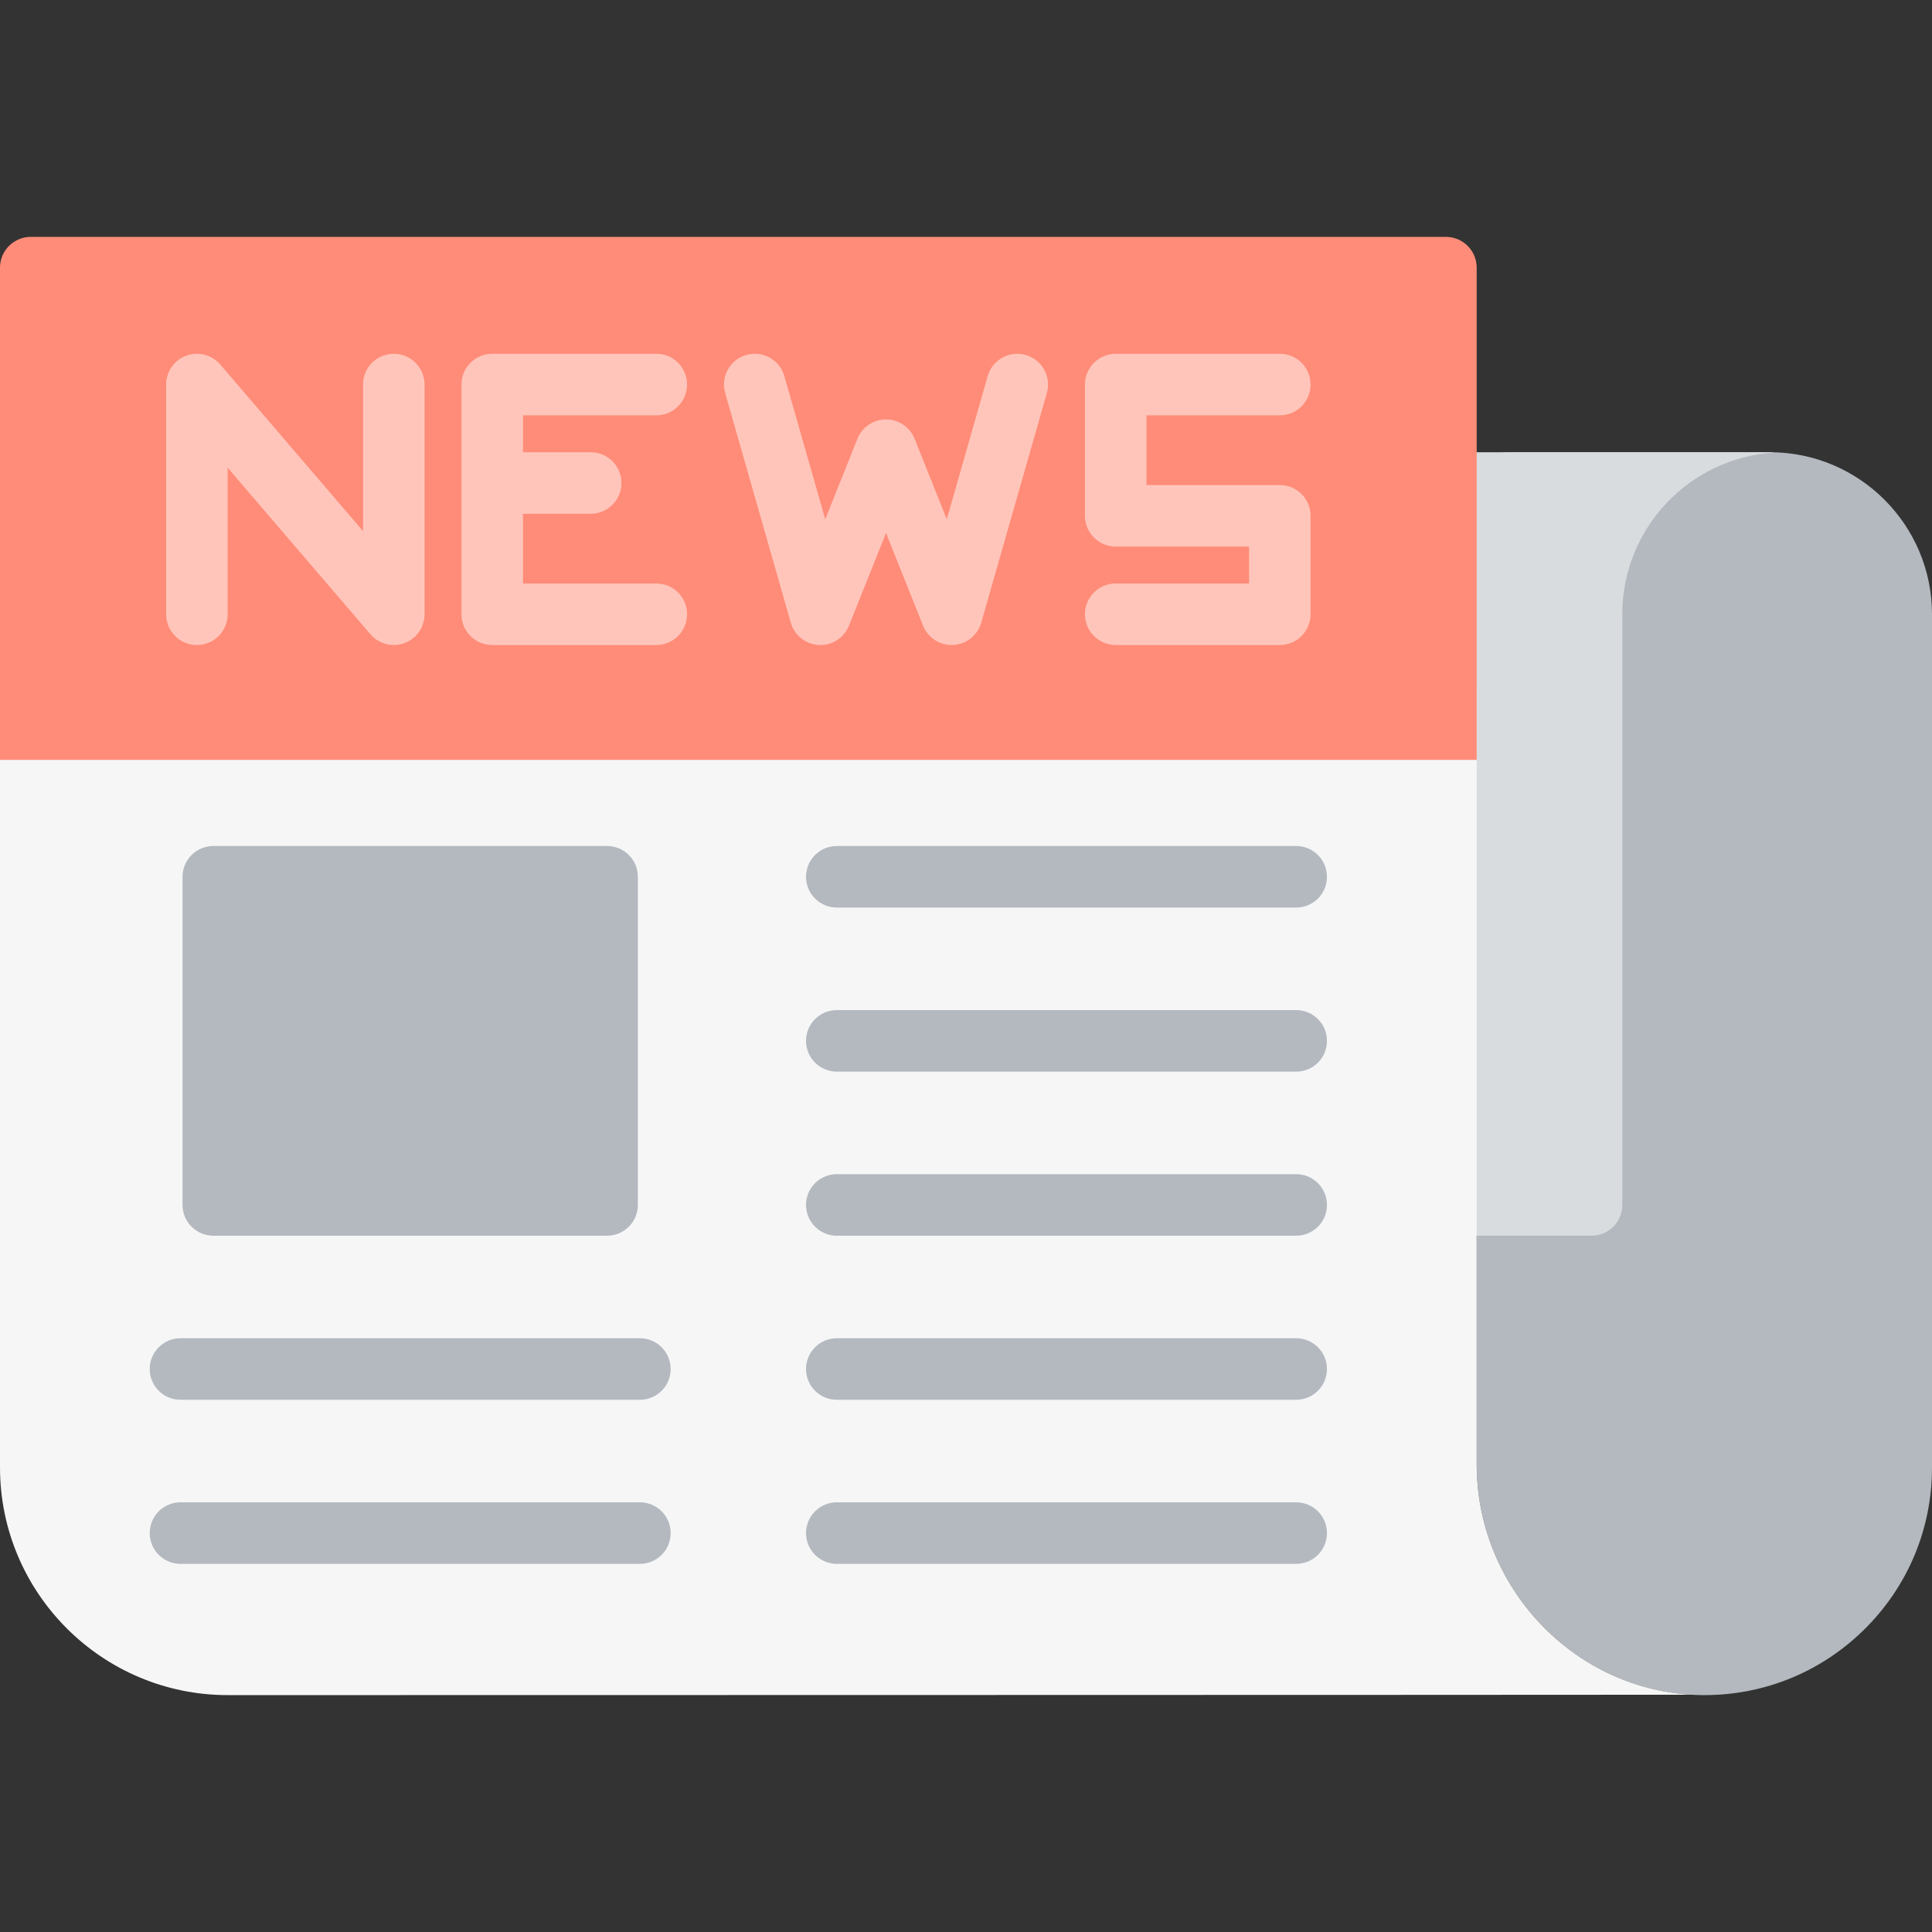
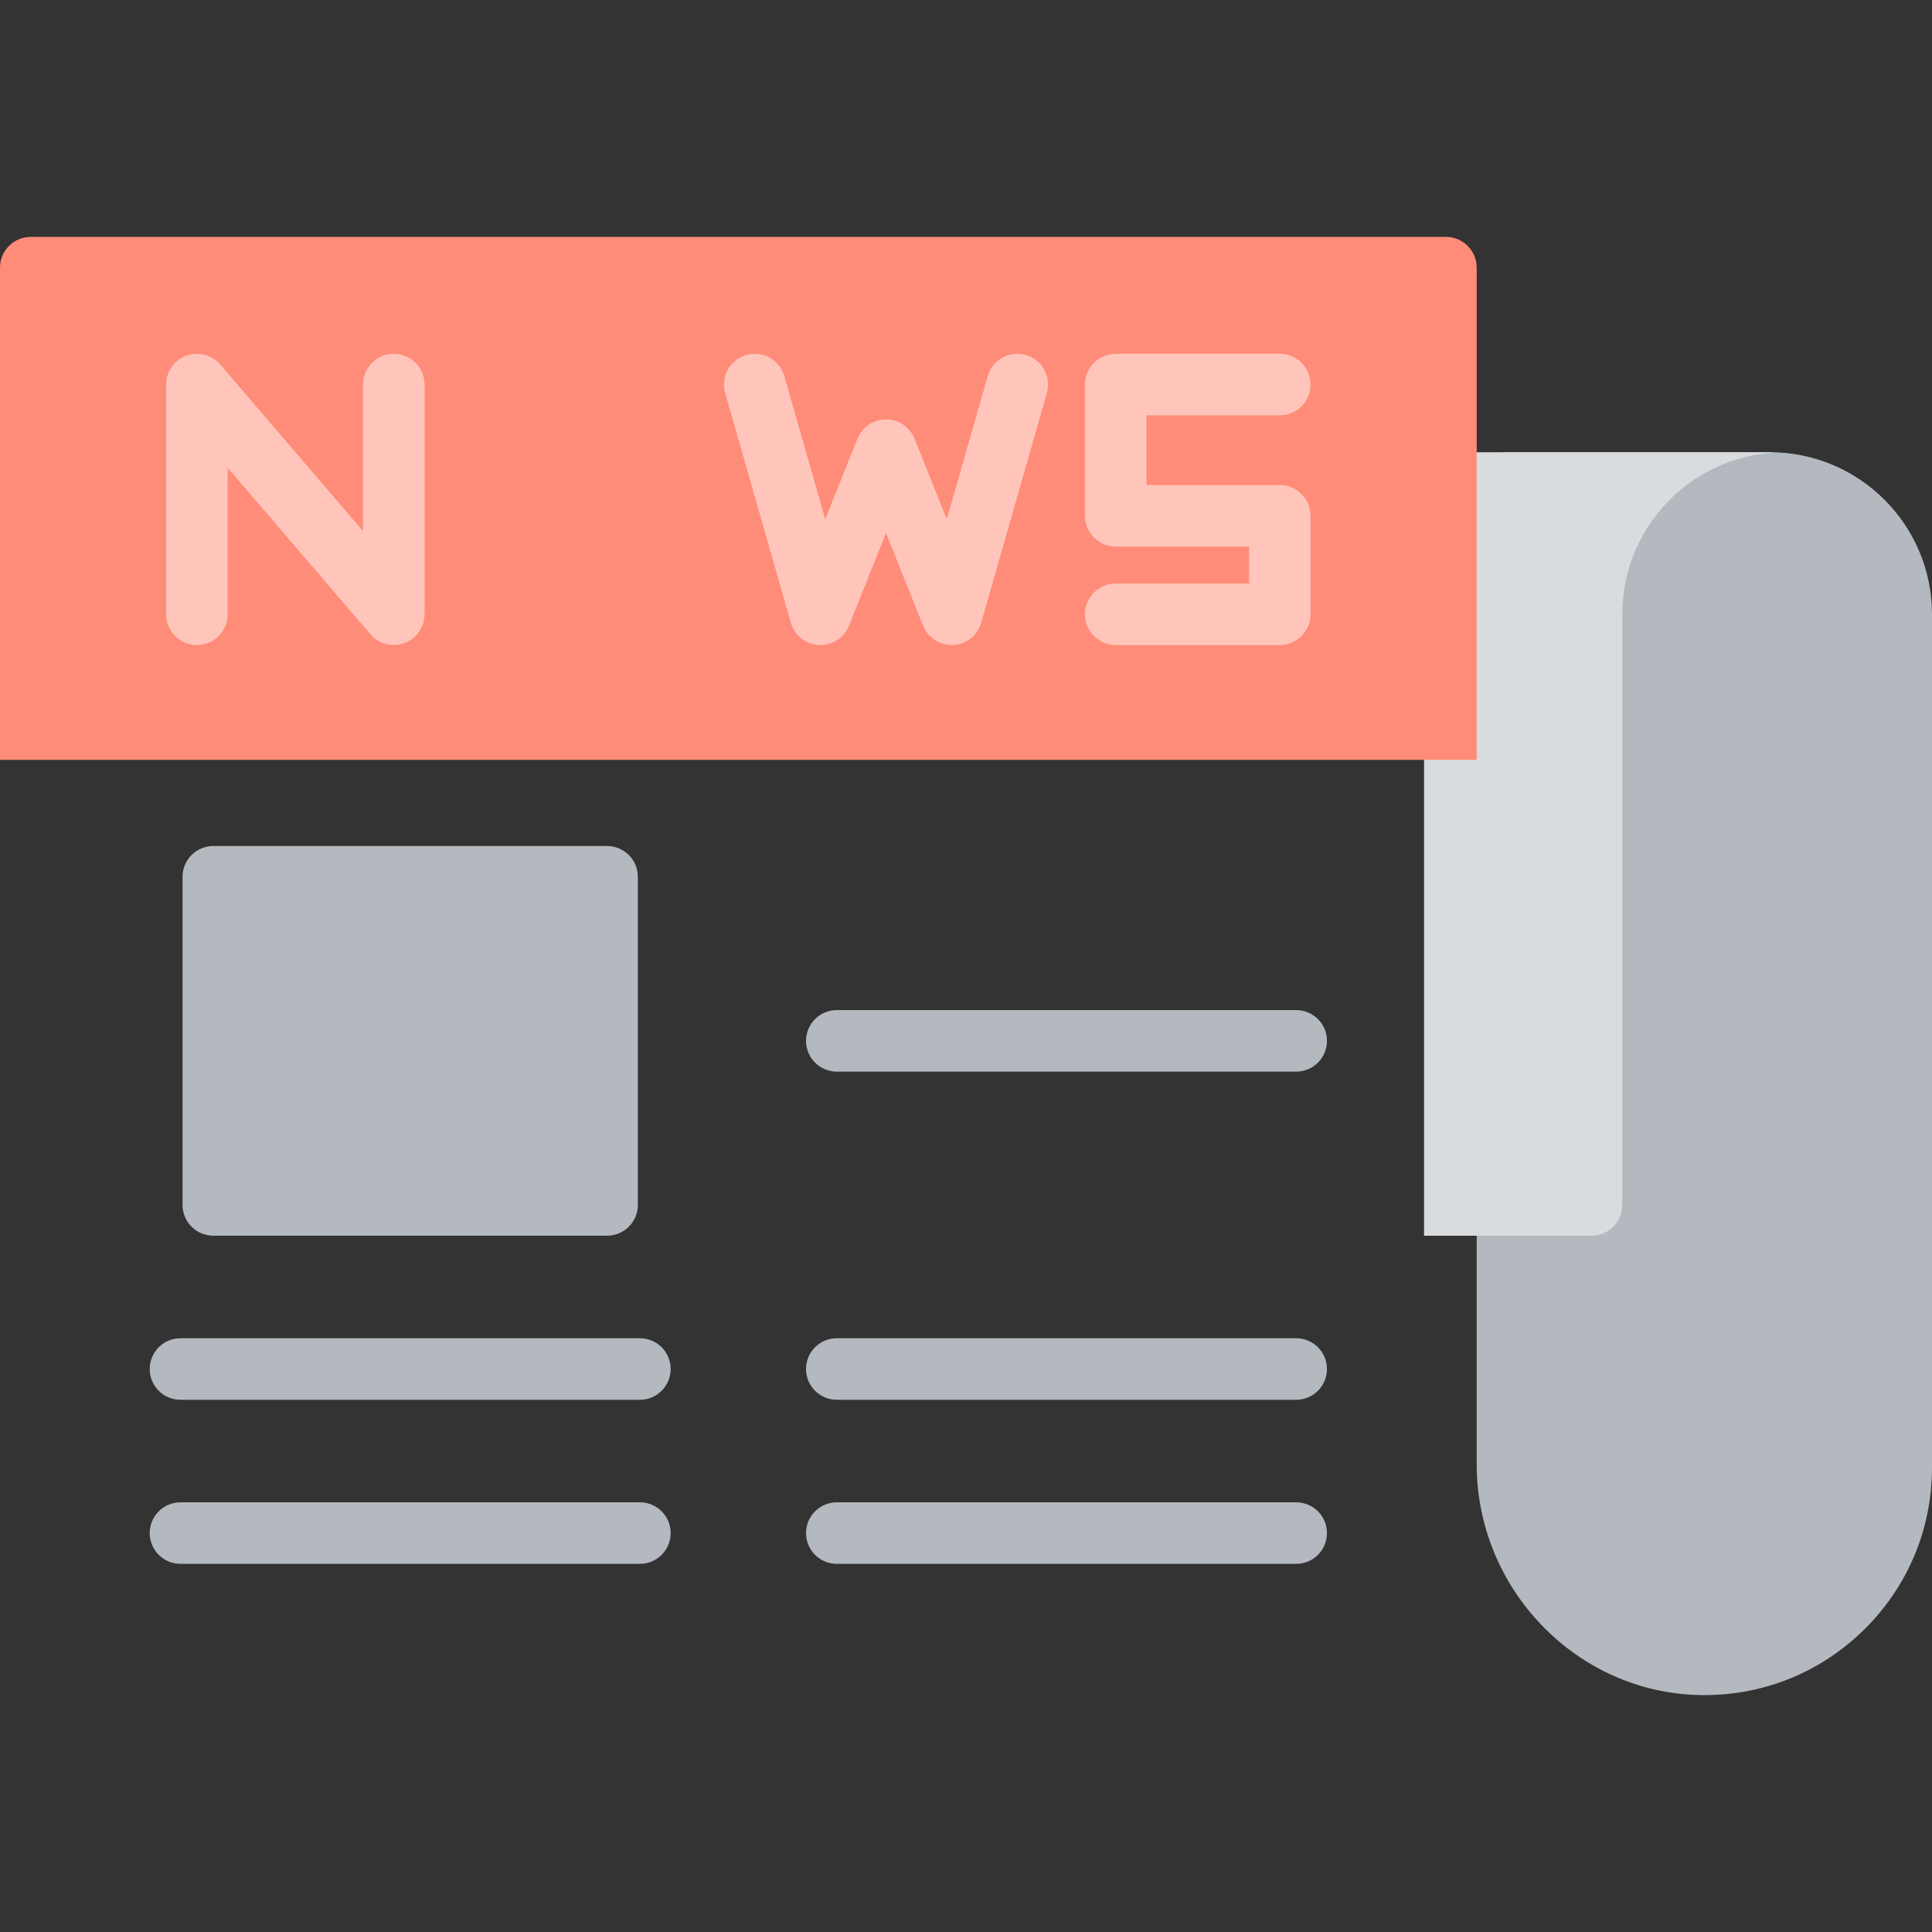
<svg xmlns="http://www.w3.org/2000/svg" version="1.1" id="Layer_1" x="0px" y="0px" viewBox="0 0 512 512" style="enable-background:new 0 0 512 512;" xml:space="preserve">
  <rect x="0" y="0" width="512" height="512" fill="#333333" stroke="none" />
  <path style="fill:#B3B9BF;" d="M469.062,119.847H399.49c-4.504,0-8.153,3.649-8.153,8.153v260.033  c0,33.19,26.603,60.636,59.304,61.181c0.347,0.005,0.694,0.009,1.04,0.009c15.928,0,30.911-6.126,42.287-17.313  C505.596,420.475,512,405.197,512,388.892V162.786C512,139.11,492.738,119.847,469.062,119.847z" />
  <path style="fill:#D9DCDF;" d="M469.062,119.847h-91.674v207.626h44.387c4.503,0,8.153-3.65,8.153-8.153V162.786  c0-22.822,17.806-41.475,40.281-42.848C469.833,119.884,469.452,119.847,469.062,119.847z" />
-   <path style="fill:#F6F6F7;" d="M391.338,388.033V183.439H0v205.452c0,33.267,27.064,60.331,60.331,60.331  c0,0,344.365-0.04,388.098-0.102C416.752,447.405,391.338,420.47,391.338,388.033z" />
  <path style="fill:#FF8C78;" d="M391.338,70.93c0-4.503-3.65-8.153-8.153-8.153H8.153C3.65,62.777,0,66.427,0,70.93v130.446h391.338  V70.93z" />
  <g>
    <path style="fill:#FFC5BB;" d="M104.357,93.758c-4.504,0-8.153,3.649-8.153,8.153v38.836L58.368,96.605   c-2.22-2.589-5.819-3.524-9.019-2.34c-3.199,1.184-5.323,4.235-5.323,7.646v60.875c0,4.504,3.649,8.153,8.153,8.153   s8.153-3.649,8.153-8.153V123.95l37.836,44.141c1.579,1.843,3.857,2.847,6.192,2.847c0.947,0,1.903-0.164,2.827-0.507   c3.199-1.184,5.323-4.235,5.323-7.646V101.91C112.51,97.407,108.86,93.758,104.357,93.758z" />
-     <path style="fill:#FFC5BB;" d="M173.928,110.064c4.504,0,8.153-3.649,8.153-8.153c0-4.504-3.649-8.153-8.153-8.153h-43.482   c-4.504,0-8.153,3.649-8.153,8.153v60.875c0,4.504,3.649,8.153,8.153,8.153h43.482c4.504,0,8.153-3.649,8.153-8.153   s-3.649-8.153-8.153-8.153h-35.329v-18.48h17.936c4.504,0,8.153-3.649,8.153-8.153c0-4.504-3.649-8.153-8.153-8.153h-17.936v-9.783   H173.928z" />
    <path style="fill:#FFC5BB;" d="M271.829,94.072c-4.329-1.242-8.843,1.269-10.078,5.598l-10.842,37.943l-8.536-21.339   c-1.239-3.096-4.236-5.125-7.57-5.125c-3.334,0-6.331,2.03-7.57,5.125l-8.536,21.339L207.855,99.67   c-1.237-4.33-5.753-6.84-10.078-5.598c-4.329,1.237-6.836,5.749-5.598,10.078l17.393,60.875c0.958,3.352,3.941,5.724,7.422,5.903   c3.5,0.195,6.691-1.877,7.987-5.115l9.823-24.558l9.823,24.558c1.244,3.107,4.249,5.125,7.568,5.125   c0.139,0,0.278-0.003,0.419-0.011c3.482-0.178,6.465-2.55,7.422-5.903l17.393-60.875C278.665,99.822,276.157,95.309,271.829,94.072   z" />
    <path style="fill:#FFC5BB;" d="M339.159,128.544H303.83v-18.48h35.329c4.504,0,8.153-3.649,8.153-8.153   c0-4.504-3.649-8.153-8.153-8.153h-43.482c-4.504,0-8.153,3.649-8.153,8.153v34.786c0,4.504,3.649,8.153,8.153,8.153h35.329v9.783   h-35.329c-4.504,0-8.153,3.649-8.153,8.153s3.649,8.153,8.153,8.153h43.482c4.504,0,8.153-3.649,8.153-8.153v-26.089   C347.312,132.193,343.663,128.544,339.159,128.544z" />
  </g>
  <g>
    <path style="fill:#B3B9BF;" d="M160.883,224.204H56.527c-4.504,0-8.153,3.649-8.153,8.153v86.964c0,4.504,3.649,8.153,8.153,8.153   h104.357c4.504,0,8.153-3.649,8.153-8.153v-86.964C169.036,227.853,165.387,224.204,160.883,224.204z" />
    <path style="fill:#B3B9BF;" d="M343.507,283.992H221.758c-4.504,0-8.153-3.649-8.153-8.153c0-4.504,3.649-8.153,8.153-8.153   h121.749c4.504,0,8.153,3.649,8.153,8.153C351.66,280.342,348.011,283.992,343.507,283.992z" />
-     <path style="fill:#B3B9BF;" d="M343.507,240.51H221.758c-4.504,0-8.153-3.649-8.153-8.153c0-4.504,3.649-8.153,8.153-8.153h121.749   c4.504,0,8.153,3.649,8.153,8.153C351.66,236.86,348.011,240.51,343.507,240.51z" />
-     <path style="fill:#B3B9BF;" d="M343.507,327.473H221.758c-4.504,0-8.153-3.649-8.153-8.153c0-4.504,3.649-8.153,8.153-8.153   h121.749c4.504,0,8.153,3.649,8.153,8.153C351.66,323.824,348.011,327.473,343.507,327.473z" />
    <path style="fill:#B3B9BF;" d="M343.507,370.955H221.758c-4.504,0-8.153-3.649-8.153-8.153s3.649-8.153,8.153-8.153h121.749   c4.504,0,8.153,3.649,8.153,8.153S348.011,370.955,343.507,370.955z" />
    <path style="fill:#B3B9BF;" d="M169.58,370.955H47.83c-4.504,0-8.153-3.649-8.153-8.153s3.649-8.153,8.153-8.153H169.58   c4.504,0,8.153,3.649,8.153,8.153S174.083,370.955,169.58,370.955z" />
    <path style="fill:#B3B9BF;" d="M169.58,414.437H47.83c-4.504,0-8.153-3.649-8.153-8.153c0-4.504,3.649-8.153,8.153-8.153H169.58   c4.504,0,8.153,3.649,8.153,8.153C177.732,410.788,174.083,414.437,169.58,414.437z" />
    <path style="fill:#B3B9BF;" d="M343.507,414.437H221.758c-4.504,0-8.153-3.649-8.153-8.153c0-4.504,3.649-8.153,8.153-8.153   h121.749c4.504,0,8.153,3.649,8.153,8.153C351.66,410.788,348.011,414.437,343.507,414.437z" />
  </g>
  <g>
</g>
  <g>
</g>
  <g>
</g>
  <g>
</g>
  <g>
</g>
  <g>
</g>
  <g>
</g>
  <g>
</g>
  <g>
</g>
  <g>
</g>
  <g>
</g>
  <g>
</g>
  <g>
</g>
  <g>
</g>
  <g>
</g>
</svg>